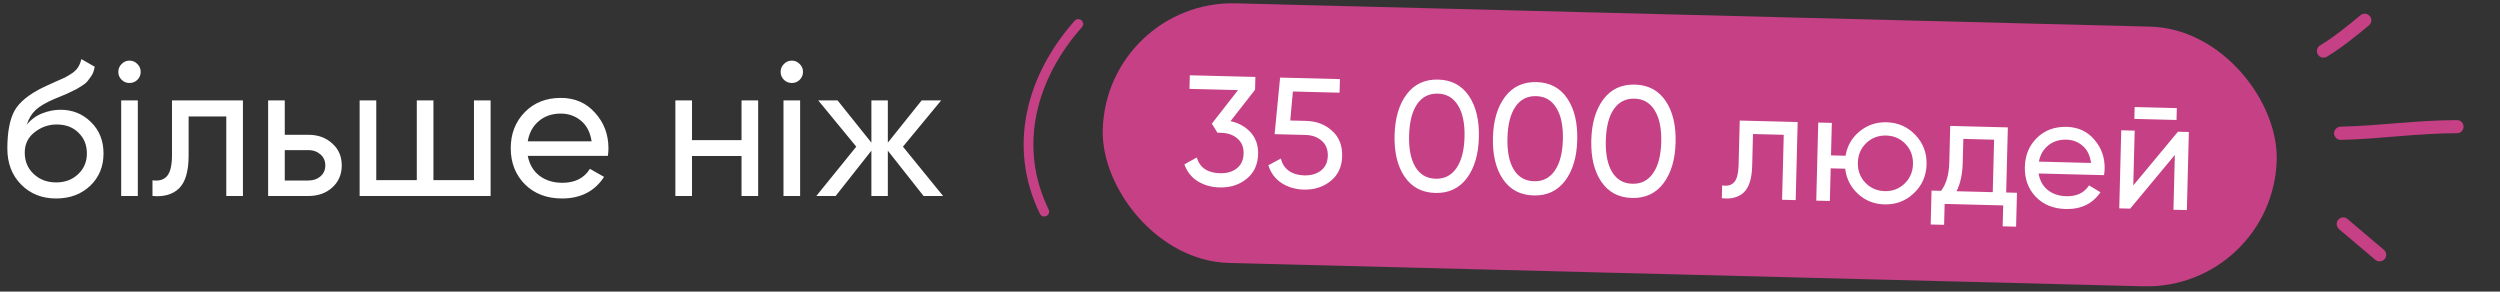
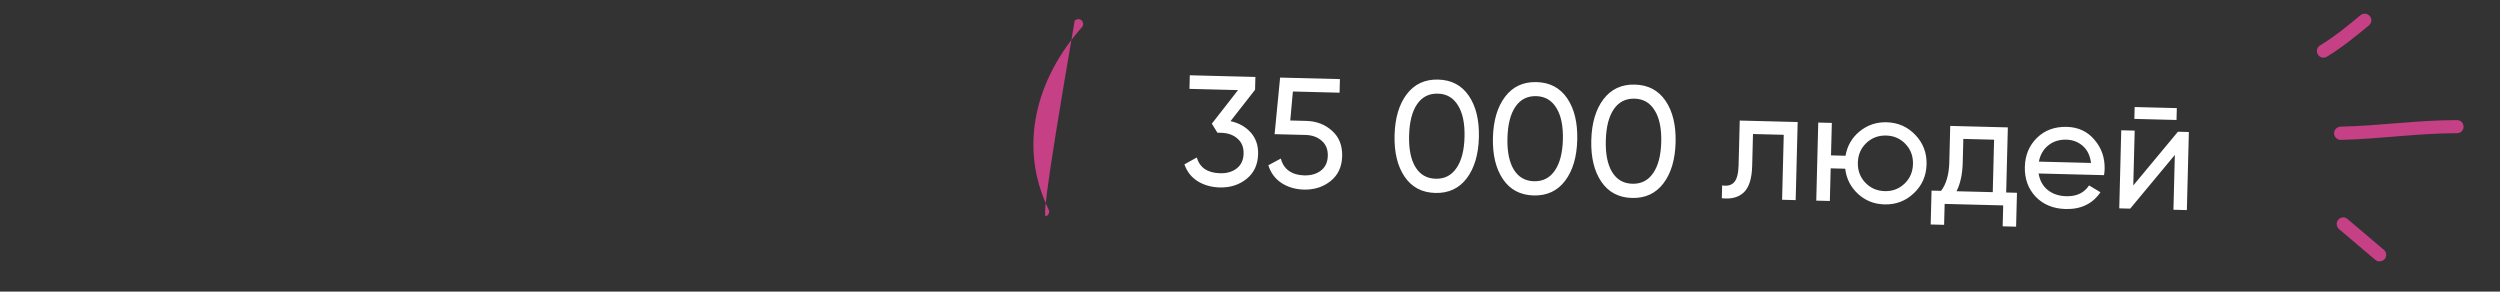
<svg xmlns="http://www.w3.org/2000/svg" width="523" height="61" viewBox="0 0 523 61" fill="none">
  <rect x="0" y="0" width="523" height="61" fill="#333333" stroke="none" />
-   <rect x="231.385" y="0.001" width="245.677" height="54.339" rx="27.169" transform="rotate(1.461 231.385 0.001)" fill="#C64086" />
  <path d="M257.424 25.347C259.158 25.718 260.565 26.505 261.646 27.71C262.726 28.914 263.244 30.42 263.198 32.227C263.141 34.449 262.334 36.182 260.777 37.428C259.22 38.675 257.352 39.27 255.174 39.214C253.432 39.17 251.896 38.738 250.566 37.92C249.236 37.08 248.307 35.901 247.779 34.384L250.366 32.946C250.987 35.076 252.615 36.174 255.25 36.242C256.666 36.278 257.829 35.937 258.741 35.219C259.653 34.502 260.126 33.478 260.16 32.15C260.194 30.822 259.774 29.776 258.9 29.012C258.026 28.227 256.882 27.817 255.466 27.781L254.682 27.761L253.521 25.868L258.995 18.849L248.836 18.59L248.908 15.748L262.628 16.098L262.56 18.777L257.424 25.347ZM273.255 25.293C275.411 25.348 277.213 26.037 278.661 27.359C280.132 28.661 280.838 30.433 280.781 32.676C280.724 34.897 279.918 36.631 278.36 37.877C276.803 39.123 274.936 39.718 272.758 39.663C271.016 39.618 269.469 39.165 268.118 38.302C266.768 37.418 265.841 36.174 265.337 34.57L267.955 33.166C268.232 34.284 268.798 35.149 269.654 35.759C270.511 36.347 271.571 36.658 272.834 36.69C274.271 36.727 275.446 36.386 276.357 35.668C277.269 34.951 277.742 33.928 277.776 32.599C277.81 31.271 277.39 30.225 276.516 29.462C275.642 28.677 274.509 28.267 273.115 28.231L266.647 28.066L267.799 16.23L280.31 16.549L280.237 19.391L270.47 19.142L269.923 25.208L273.255 25.293ZM306.845 37.296C305.244 39.412 303.05 40.435 300.262 40.364C297.474 40.293 295.335 39.16 293.844 36.964C292.353 34.769 291.653 31.875 291.744 28.281C291.836 24.688 292.683 21.833 294.284 19.716C295.885 17.6 298.079 16.577 300.867 16.648C303.654 16.719 305.794 17.852 307.285 20.048C308.776 22.243 309.476 25.138 309.384 28.731C309.293 32.324 308.446 35.179 306.845 37.296ZM296.118 34.963C297.08 36.535 298.487 37.344 300.338 37.391C302.189 37.439 303.635 36.702 304.676 35.181C305.739 33.661 306.307 31.485 306.379 28.654C306.451 25.823 305.995 23.622 305.011 22.049C304.049 20.456 302.643 19.635 300.792 19.588C298.941 19.541 297.495 20.278 296.453 21.798C295.412 23.319 294.855 25.506 294.782 28.359C294.71 31.19 295.155 33.391 296.118 34.963ZM327.421 37.821C325.82 39.937 323.626 40.96 320.838 40.889C318.05 40.818 315.911 39.684 314.42 37.489C312.929 35.294 312.229 32.399 312.321 28.806C312.412 25.213 313.259 22.358 314.86 20.241C316.461 18.125 318.655 17.102 321.443 17.173C324.23 17.244 326.37 18.377 327.861 20.573C329.352 22.768 330.052 25.663 329.96 29.256C329.869 32.849 329.022 35.704 327.421 37.821ZM316.694 35.488C317.656 37.059 319.063 37.869 320.914 37.916C322.765 37.963 324.211 37.227 325.252 35.706C326.315 34.186 326.883 32.01 326.955 29.179C327.027 26.348 326.571 24.146 325.587 22.574C324.625 20.98 323.219 20.16 321.368 20.113C319.517 20.066 318.071 20.802 317.029 22.323C315.988 23.844 315.431 26.03 315.358 28.883C315.286 31.715 315.731 33.916 316.694 35.488ZM347.997 38.345C346.396 40.462 344.202 41.485 341.414 41.413C338.627 41.342 336.487 40.209 334.996 38.014C333.505 35.818 332.805 32.924 332.897 29.331C332.988 25.737 333.835 22.882 335.436 20.766C337.037 18.649 339.231 17.627 342.019 17.698C344.806 17.769 346.946 18.902 348.437 21.098C349.928 23.293 350.628 26.187 350.536 29.781C350.445 33.374 349.598 36.229 347.997 38.345ZM337.27 36.012C338.232 37.584 339.639 38.394 341.49 38.441C343.341 38.488 344.787 37.751 345.828 36.231C346.891 34.711 347.459 32.535 347.531 29.704C347.603 26.873 347.147 24.671 346.163 23.099C345.201 21.505 343.795 20.685 341.944 20.638C340.093 20.59 338.647 21.327 337.605 22.848C336.564 24.369 336.007 26.555 335.935 29.408C335.862 32.239 336.307 34.441 337.27 36.012ZM376.072 25.529L375.655 41.862L372.813 41.789L373.16 28.2L366.725 28.036L366.555 34.7C366.486 37.379 365.894 39.238 364.778 40.277C363.684 41.295 362.16 41.692 360.204 41.468L360.273 38.789C361.379 38.97 362.213 38.752 362.774 38.134C363.356 37.495 363.67 36.304 363.714 34.562L363.953 25.22L376.072 25.529ZM394.664 25.578C397.06 25.639 399.064 26.518 400.677 28.215C402.312 29.913 403.098 31.971 403.037 34.388C402.975 36.806 402.085 38.82 400.365 40.433C398.668 42.046 396.622 42.822 394.226 42.76C392.07 42.705 390.226 41.972 388.693 40.56C387.16 39.148 386.267 37.393 386.016 35.294L382.978 35.217L382.804 42.044L379.962 41.972L380.378 25.639L383.22 25.711L383.047 32.506L386.085 32.583C386.443 30.5 387.424 28.804 389.026 27.493C390.651 26.162 392.53 25.523 394.664 25.578ZM394.297 39.984C395.909 40.025 397.284 39.504 398.423 38.422C399.562 37.34 400.152 35.971 400.195 34.316C400.237 32.661 399.717 31.264 398.634 30.125C397.552 28.986 396.205 28.396 394.594 28.355C392.96 28.313 391.574 28.833 390.435 29.916C389.296 30.998 388.706 32.367 388.663 34.022C388.621 35.677 389.141 37.074 390.224 38.213C391.306 39.352 392.664 39.942 394.297 39.984ZM419.694 40.272L421.948 40.329L421.767 47.418L418.958 47.346L419.069 42.969L406.819 42.657L406.708 47.034L403.899 46.962L404.079 39.874L406.072 39.925C407.154 38.514 407.728 36.513 407.794 33.921L407.987 26.343L420.041 26.65L419.694 40.272ZM409.306 40.007L416.885 40.2L417.164 29.224L410.729 29.06L410.603 33.993C410.541 36.432 410.109 38.437 409.306 40.007ZM426.472 36.293C426.717 37.76 427.353 38.909 428.378 39.742C429.424 40.575 430.72 41.011 432.267 41.05C434.423 41.105 436.011 40.35 437.031 38.785L439.414 40.219C437.761 42.639 435.334 43.809 432.133 43.727C429.542 43.661 427.45 42.801 425.857 41.148C424.288 39.474 423.534 37.395 423.598 34.913C423.66 32.452 424.507 30.425 426.139 28.832C427.77 27.239 429.849 26.475 432.375 26.54C434.771 26.601 436.698 27.5 438.158 29.237C439.639 30.953 440.35 32.997 440.289 35.371C440.279 35.785 440.235 36.209 440.159 36.642L426.472 36.293ZM432.307 29.218C430.783 29.179 429.508 29.583 428.484 30.428C427.461 31.252 426.811 32.38 426.535 33.811L437.445 34.089C437.245 32.537 436.666 31.345 435.706 30.514C434.747 29.684 433.614 29.252 432.307 29.218ZM446.506 24.873L446.57 22.391L455.39 22.616L455.326 25.098L446.506 24.873ZM455.623 27.557L457.91 27.616L457.493 43.949L454.684 43.877L454.976 32.411L445.635 43.647L443.349 43.588L443.765 27.255L446.575 27.327L446.282 38.793L455.623 27.557Z" fill="white" />
  <path fill-rule="evenodd" clip-rule="evenodd" d="M486.771 11.869C489.904 9.971 492.792 7.617 495.574 5.315C496.172 4.818 496.271 3.929 495.758 3.374C495.283 2.778 494.402 2.709 493.843 3.166C491.148 5.399 488.356 7.691 485.363 9.494C484.723 9.875 484.506 10.729 484.889 11.39C485.272 12.051 486.13 12.25 486.771 11.869Z" fill="#C64086" />
  <path fill-rule="evenodd" clip-rule="evenodd" d="M489.706 29.263C497.814 29.079 505.867 27.862 514.012 27.865C514.756 27.882 515.381 27.259 515.379 26.503C515.377 25.745 514.777 25.109 513.995 25.131C505.837 25.117 497.772 26.322 489.652 26.495C488.88 26.526 488.272 27.164 488.285 27.931C488.335 28.657 488.934 29.294 489.706 29.263Z" fill="#C64086" />
  <path fill-rule="evenodd" clip-rule="evenodd" d="M498.697 52.254C496.164 50.109 493.632 47.963 491.099 45.818C490.544 45.298 489.664 45.381 489.164 45.969C488.664 46.558 488.759 47.402 489.314 47.921C491.851 50.07 494.387 52.219 496.923 54.367C497.515 54.846 498.393 54.762 498.89 54.17C499.349 53.619 499.289 52.732 498.697 52.254Z" fill="#C64086" />
-   <path fill-rule="evenodd" clip-rule="evenodd" d="M219.373 43.83C212.862 30.452 216.894 16.33 226.338 5.691C226.712 5.275 226.676 4.629 226.255 4.255C225.836 3.884 225.192 3.923 224.821 4.342C214.821 15.601 210.656 30.562 217.548 44.718C217.794 45.225 218.401 45.434 218.904 45.19C219.411 44.944 219.62 44.337 219.373 43.83Z" fill="#C64086" />
-   <path d="M11.736 41.521C8.776 41.521 6.336 40.548 4.416 38.601C2.496 36.654 1.536 34.148 1.536 31.081C1.536 27.668 2.029 25.041 3.016 23.201C4.029 21.361 6.082 19.694 9.176 18.201C9.736 17.934 10.496 17.588 11.456 17.161C12.442 16.734 13.162 16.414 13.616 16.201C14.069 15.961 14.576 15.654 15.136 15.281C15.696 14.881 16.109 14.454 16.376 14.001C16.669 13.521 16.882 12.974 17.016 12.361L19.816 13.961C19.736 14.388 19.629 14.788 19.496 15.161C19.362 15.508 19.162 15.854 18.896 16.201C18.656 16.521 18.442 16.801 18.256 17.041C18.069 17.281 17.749 17.548 17.296 17.841C16.869 18.108 16.549 18.308 16.336 18.441C16.149 18.574 15.762 18.774 15.176 19.041C14.616 19.308 14.229 19.494 14.016 19.601C13.829 19.681 13.389 19.868 12.696 20.161C12.002 20.428 11.576 20.601 11.416 20.681C9.602 21.454 8.269 22.241 7.416 23.041C6.589 23.841 5.989 24.854 5.616 26.081C6.469 25.014 7.536 24.228 8.816 23.721C10.096 23.214 11.376 22.961 12.656 22.961C15.162 22.961 17.282 23.814 19.016 25.521C20.776 27.228 21.656 29.428 21.656 32.121C21.656 34.841 20.722 37.094 18.856 38.881C16.989 40.641 14.616 41.521 11.736 41.521ZM7.056 36.401C8.309 37.574 9.869 38.161 11.736 38.161C13.602 38.161 15.136 37.588 16.336 36.441C17.562 35.294 18.176 33.854 18.176 32.121C18.176 30.334 17.589 28.881 16.416 27.761C15.269 26.614 13.749 26.041 11.856 26.041C10.149 26.041 8.602 26.588 7.216 27.681C5.856 28.748 5.176 30.161 5.176 31.921C5.176 33.734 5.802 35.228 7.056 36.401ZM27.111 17.361C26.444 17.361 25.884 17.134 25.431 16.681C24.978 16.228 24.751 15.681 24.751 15.041C24.751 14.401 24.978 13.854 25.431 13.401C25.884 12.921 26.444 12.681 27.111 12.681C27.751 12.681 28.298 12.921 28.751 13.401C29.204 13.854 29.431 14.401 29.431 15.041C29.431 15.681 29.204 16.228 28.751 16.681C28.298 17.134 27.751 17.361 27.111 17.361ZM25.351 41.001V21.001H28.831V41.001H25.351ZM50.82 21.001V41.001H47.34V24.361H39.46V32.521C39.46 35.801 38.793 38.094 37.46 39.401C36.153 40.681 34.3 41.214 31.9 41.001V37.721C33.26 37.908 34.273 37.614 34.94 36.841C35.633 36.041 35.98 34.574 35.98 32.441V21.001H50.82ZM64.533 28.201C66.533 28.201 68.186 28.801 69.493 30.001C70.826 31.174 71.493 32.708 71.493 34.601C71.493 36.494 70.826 38.041 69.493 39.241C68.186 40.414 66.533 41.001 64.533 41.001H56.093V21.001H59.573V28.201H64.533ZM64.533 37.761C65.52 37.761 66.347 37.481 67.013 36.921C67.707 36.334 68.053 35.561 68.053 34.601C68.053 33.641 67.707 32.868 67.013 32.281C66.347 31.694 65.52 31.401 64.533 31.401H59.573V37.761H64.533ZM99.154 21.001H102.634V41.001H75.234V21.001H78.714V37.681H87.194V21.001H90.674V37.681H99.154V21.001ZM110.408 32.601C110.755 34.388 111.568 35.774 112.848 36.761C114.155 37.748 115.755 38.241 117.648 38.241C120.288 38.241 122.208 37.268 123.408 35.321L126.368 37.001C124.421 40.014 121.488 41.521 117.568 41.521C114.395 41.521 111.808 40.534 109.808 38.561C107.835 36.561 106.848 34.041 106.848 31.001C106.848 27.988 107.821 25.481 109.768 23.481C111.715 21.481 114.235 20.481 117.328 20.481C120.261 20.481 122.648 21.521 124.488 23.601C126.355 25.654 127.288 28.134 127.288 31.041C127.288 31.548 127.248 32.068 127.168 32.601H110.408ZM117.328 23.761C115.461 23.761 113.915 24.294 112.688 25.361C111.461 26.401 110.701 27.801 110.408 29.561H123.768C123.475 27.668 122.728 26.228 121.528 25.241C120.328 24.254 118.928 23.761 117.328 23.761ZM155.128 21.001H158.608V41.001H155.128V32.641H144.768V41.001H141.288V21.001H144.768V29.321H155.128V21.001ZM165.666 17.361C164.999 17.361 164.439 17.134 163.986 16.681C163.532 16.228 163.306 15.681 163.306 15.041C163.306 14.401 163.532 13.854 163.986 13.401C164.439 12.921 164.999 12.681 165.666 12.681C166.306 12.681 166.852 12.921 167.306 13.401C167.759 13.854 167.986 14.401 167.986 15.041C167.986 15.681 167.759 16.228 167.306 16.681C166.852 17.134 166.306 17.361 165.666 17.361ZM163.906 41.001V21.001H167.386V41.001H163.906ZM197.295 41.001H193.215L185.735 31.521V41.001H182.295V31.521L174.815 41.001H170.775L179.135 30.681L171.175 21.001H175.215L182.295 29.841V21.001H185.735V29.841L192.815 21.001H196.895L188.895 30.681L197.295 41.001Z" fill="white" />
+   <path fill-rule="evenodd" clip-rule="evenodd" d="M219.373 43.83C212.862 30.452 216.894 16.33 226.338 5.691C226.712 5.275 226.676 4.629 226.255 4.255C225.836 3.884 225.192 3.923 224.821 4.342C217.794 45.225 218.401 45.434 218.904 45.19C219.411 44.944 219.62 44.337 219.373 43.83Z" fill="#C64086" />
</svg>